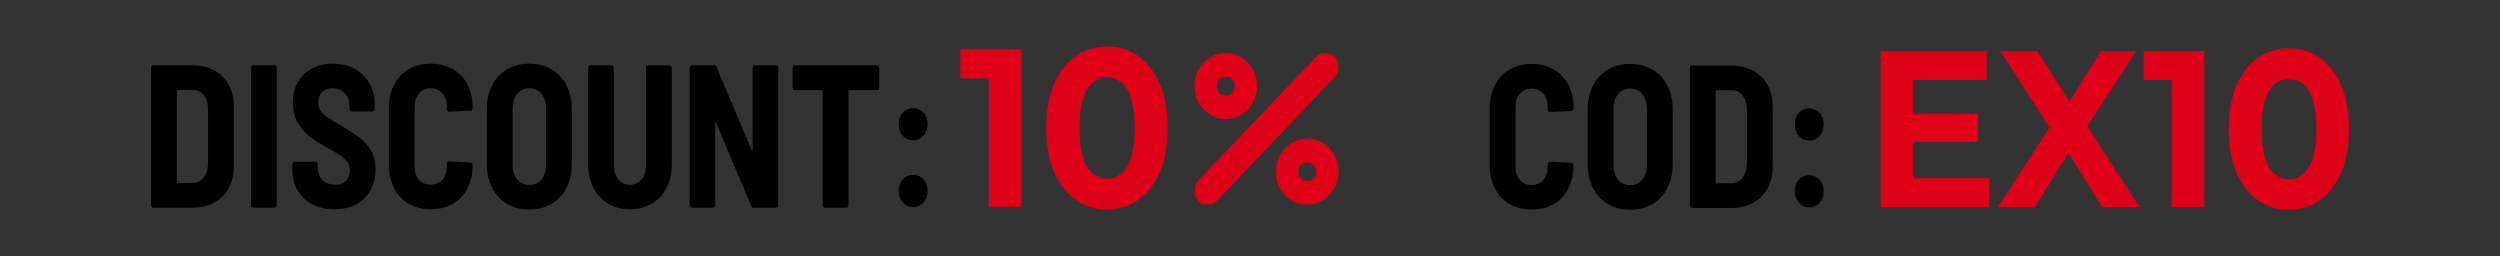
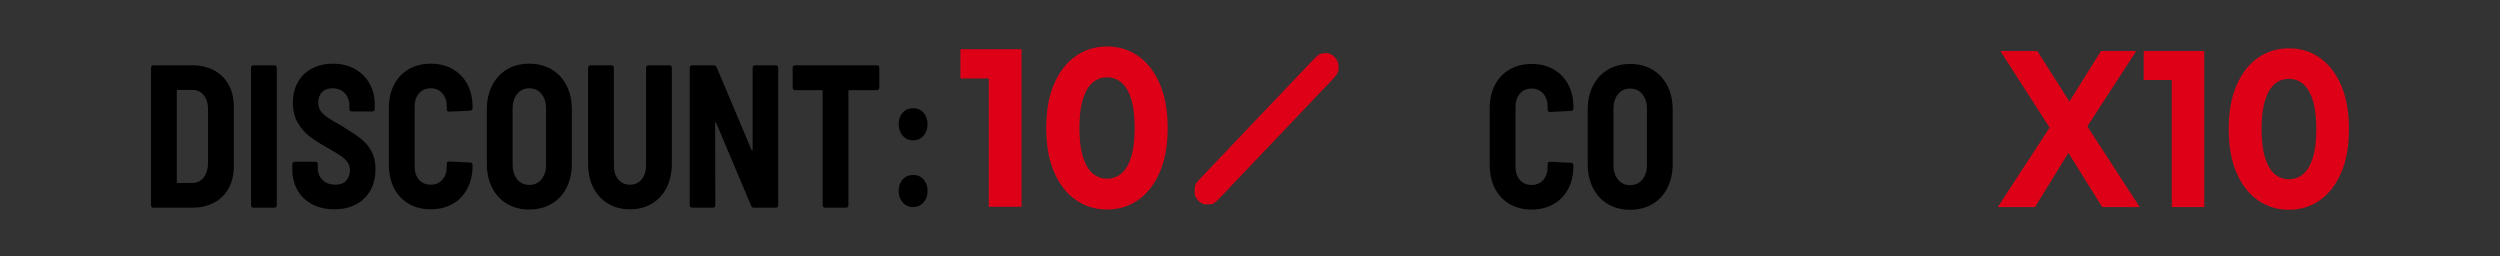
<svg xmlns="http://www.w3.org/2000/svg" xml:space="preserve" width="9219px" height="945px" version="1.1" style="shape-rendering:geometricPrecision; text-rendering:geometricPrecision; image-rendering:optimizeQuality; fill-rule:evenodd; clip-rule:evenodd" viewBox="0 0 9219 944.88">
  <rect x="0" y="0" width="9219" height="944.88" fill="#333333" stroke="none" />
  <defs>
    <style type="text/css">
   
    .fil1 {fill:#DD0017}
    .fil0 {fill:whitesmoke}
    .fil3 {fill:black;fill-rule:nonzero}
    .fil2 {fill:#DD0017;fill-rule:nonzero}
   
  </style>
    <mask id="id0">
      <radialGradient id="id1" gradientUnits="userSpaceOnUse" cx="0" cy="0" r="0" fx="0" fy="0">
        <stop offset="0" style="stop-opacity:0; stop-color:white" />
        <stop offset="1" style="stop-opacity:0.522; stop-color:white" />
      </radialGradient>
      <rect style="fill:url(#id1)" x="-0.45" y="-0.45" width="9219.9" height="945.78" />
    </mask>
  </defs>
  <g id="Layer_x0020_1">
    <polygon class="fil0" style="mask:url(#id0)" points="0,944.88 9219,944.88 9219,0 0,0 " />
    <g id="_2133384098976">
      <g>
        <path class="fil1" d="M4936.18 251.4l0 -6.54c0,-25.6 -22.3,-49.13 -46.73,-49.13 -21.77,0 -29.84,6.78 -44.41,22.09l-415.96 437.2c-20.99,22.06 -23.4,26.77 -23.63,45.12l0 13.01c0,16.79 22.55,40.39 38.43,40.39l12.87 0c16.74,-0.25 21.56,-2.88 41.93,-24.29 10.12,-10.64 19.48,-20.48 29.59,-31.11 20.17,-21.19 39.56,-41.57 59.72,-62.78l326.65 -343.29c8.86,-9.33 21.54,-22.87 21.54,-40.67l0 0z" />
-         <path class="fil1" d="M4818.82 598.52c20.25,0 34.27,15.25 34.27,30.57l0 7.64c0,14.82 -14.98,30.58 -29.07,30.58 -10.6,0 -19.11,-0.66 -27.59,-10.32 -19.32,-22.07 -4.71,-58.47 22.39,-58.47l0 0zm16.61 155.02l-28.29 0c-12.89,-0.61 -22.6,-3.3 -42,-13.46 -13.49,-7.05 -19.91,-14.32 -29.67,-24.46 -32.21,-33.47 -39.57,-90.1 -20.18,-134.2 3.05,-6.92 6.6,-12.32 10.46,-18.49 10.16,-16.15 28.9,-32.32 45.63,-40.46 57.32,-27.85 124.13,-3.45 153.38,57.49 10.06,20.96 11.42,35.49 11.42,58.95 0,21.54 -9.01,46.43 -19.57,62.4l-11.58 15.12c-2.99,4.17 -3.3,3.62 -6.96,6.86 -3.02,2.68 -3.85,3.87 -7.29,6.54l-15.65 10.84c-7.42,4.75 -28.19,12.87 -39.7,12.87l0 0z" />
-         <path class="fil1" d="M4552.94 315.8c0,35.28 -36.07,45.72 -55.63,26.81 -20.31,-19.66 -7.25,-59.55 19.27,-59.55 10.6,0 19.11,0.64 27.59,10.32 4.68,5.32 8.77,12.71 8.77,22.42zm-147.49 15.39l0 -28.49c0,-24.16 16.08,-52.74 31.64,-70.45l10.34 -9.87c10.16,-8.32 12.46,-9.52 24.48,-15.76 19.18,-9.93 34.02,-10.89 55.06,-10.89 29.22,0 57.49,17.34 76.09,36.84 22.65,23.79 32.97,53.04 32.97,88.69 0,16.93 -5.46,35.71 -10.72,47.67 -19.4,44.09 -60.92,70.22 -108.73,70.22 -41.78,0 -82.68,-30.49 -98.67,-64.38 -9.47,-20.09 -11.91,-30.12 -12.46,-43.58l0 0z" />
      </g>
      <polygon class="fil2" points="3646.19,762.57 3646.19,231.16 3698.43,289.28 3541.71,289.28 3541.71,181.33 3767.09,181.33 3767.09,762.57 " />
      <path id="_1" class="fil2" d="M4082.01 772.54c-42.78,0 -81.09,-11.77 -114.92,-35.29 -33.83,-23.53 -60.45,-57.71 -79.85,-102.55 -19.41,-44.84 -29.11,-99.09 -29.11,-162.75 0,-63.66 9.7,-117.9 29.11,-162.74 19.4,-44.84 46.02,-79.02 79.85,-102.55 33.83,-23.53 72.14,-35.29 114.92,-35.29 43.29,0 81.72,11.76 115.3,35.29 33.59,23.53 60.08,57.71 79.48,102.55 19.4,44.84 29.11,99.08 29.11,162.74 0,63.66 -9.71,117.91 -29.11,162.75 -19.4,44.84 -45.89,79.02 -79.48,102.55 -33.58,23.52 -72.01,35.29 -115.3,35.29zm0 -113.76c20.4,0 38.19,-6.37 53.36,-19.1 15.18,-12.73 27.12,-32.93 35.82,-60.61 8.71,-27.68 13.06,-63.39 13.06,-107.12 0,-43.73 -4.35,-79.43 -13.06,-107.11 -8.7,-27.68 -20.64,-47.88 -35.82,-60.62 -15.17,-12.73 -32.96,-19.09 -53.36,-19.09 -19.9,0 -37.43,6.36 -52.61,19.09 -15.17,12.74 -27.11,32.94 -35.82,60.62 -8.71,27.68 -13.06,63.38 -13.06,107.11 0,43.73 4.35,79.44 13.06,107.12 8.71,27.68 20.65,47.88 35.82,60.61 15.18,12.73 32.71,19.1 52.61,19.1z" />
    </g>
    <path class="fil3" d="M565.02 765.79c-2.25,0 -4.15,-0.88 -5.73,-2.63 -1.57,-1.75 -2.36,-3.87 -2.36,-6.37l0 -507.02c0,-2.5 0.79,-4.62 2.36,-6.37 1.58,-1.75 3.48,-2.63 5.73,-2.63l144.93 0c30.11,0 56.74,6.25 79.88,18.75 23.14,12.5 41.01,30.25 53.59,53.25 12.58,23 18.87,49.76 18.87,80.26l0 220.5c0,30.5 -6.29,57.25 -18.87,80.25 -12.58,23 -30.45,40.76 -53.59,53.26 -23.14,12.5 -49.77,18.75 -79.88,18.75l-144.93 0zm86.96 -94.51c0,2.5 1.12,3.75 3.37,3.75l55.27 -0.75c16.63,0 30.11,-6.62 40.45,-19.87 10.34,-13.25 15.73,-30.88 16.18,-52.88l0 -196.5c0,-22.5 -5.17,-40.38 -15.51,-53.63 -10.33,-13.25 -24.04,-19.88 -41.12,-19.88l-55.27 0c-2.25,0 -3.37,1.25 -3.37,3.75l0 336.01z" />
    <path id="_1_7" class="fil3" d="M933.75 765.79c-2.25,0 -4.16,-0.88 -5.73,-2.63 -1.58,-1.75 -2.36,-3.87 -2.36,-6.37l0 -507.02c0,-2.5 0.78,-4.62 2.36,-6.37 1.57,-1.75 3.48,-2.63 5.73,-2.63l78.86 0c2.25,0 4.16,0.88 5.73,2.63 1.58,1.75 2.36,3.87 2.36,6.37l0 507.02c0,2.5 -0.78,4.62 -2.36,6.37 -1.57,1.75 -3.48,2.63 -5.73,2.63l-78.86 0z" />
    <path id="_2" class="fil3" d="M1233.04 771.79c-31.01,0 -58.2,-6.13 -81.56,-18.38 -23.37,-12.25 -41.46,-29.5 -54.27,-51.75 -12.8,-22.25 -19.21,-47.88 -19.21,-76.88l0 -19.5c0,-2.5 0.79,-4.62 2.36,-6.37 1.57,-1.75 3.48,-2.63 5.73,-2.63l77.52 0c2.25,0 4.16,0.88 5.73,2.63 1.57,1.75 2.36,3.87 2.36,6.37l0 14.25c0,17.5 5.84,32.13 17.52,43.88 11.69,11.75 27.42,17.62 47.19,17.62 17.53,0 30.9,-5 40.11,-15 9.21,-10 13.82,-22.75 13.82,-38.25 0,-11.5 -2.92,-21.37 -8.77,-29.62 -5.84,-8.25 -14.04,-16 -24.6,-23.25 -10.56,-7.25 -26.85,-17.13 -48.87,-29.63 -26.96,-15 -48.98,-29 -66.06,-42 -17.08,-13 -31.68,-29.75 -43.82,-50.25 -12.13,-20.5 -18.2,-45.25 -18.2,-74.25 0,-29 6.18,-54.38 18.54,-76.13 12.36,-21.75 29.77,-38.5 52.24,-50.25 22.47,-11.75 48.09,-17.63 76.85,-17.63 30.11,0 56.85,6.38 80.21,19.13 23.37,12.75 41.57,30.62 54.6,53.62 13.04,23 19.55,49.51 19.55,79.51l0 15c0,2.5 -0.78,4.62 -2.36,6.37 -1.57,1.75 -3.48,2.63 -5.73,2.63l-77.52 0c-2.24,0 -4.15,-0.88 -5.72,-2.63 -1.58,-1.75 -2.36,-3.87 -2.36,-6.37l0 -13.5c0,-18 -5.62,-33 -16.86,-45.01 -11.23,-12 -26.51,-18 -45.83,-18 -16.18,0 -28.88,4.63 -38.09,13.88 -9.21,9.25 -13.82,22.13 -13.82,38.63 0,11.5 2.7,21.5 8.09,30 5.39,8.5 13.71,16.62 24.94,24.37 11.23,7.75 28.31,17.88 51.23,30.38l14.16 9c26.06,16 46.4,29.87 61,41.62 14.61,11.75 26.85,26.63 36.74,44.63 9.89,18 14.83,39.75 14.83,65.25 0,45.5 -13.82,81.63 -41.46,108.38 -27.63,26.75 -64.37,40.13 -110.21,40.13z" />
    <path id="_3" class="fil3" d="M1588.28 771.79c-30.56,0 -57.52,-6.75 -80.89,-20.25 -23.37,-13.5 -41.45,-32.75 -54.26,-57.76 -12.81,-25 -19.21,-54 -19.21,-87l0 -208.5c0,-32.51 6.4,-61.13 19.21,-85.88 12.81,-24.75 30.89,-43.88 54.26,-57.38 23.37,-13.5 50.33,-20.25 80.89,-20.25 30.56,0 57.53,6.63 80.89,19.88 23.37,13.25 41.46,31.87 54.27,55.87 12.81,24 19.21,52.01 19.21,84.01l0 3.75c0,2.5 -0.79,4.75 -2.36,6.75 -1.57,2 -3.48,3 -5.73,3l-78.87 3.75c-5.39,0 -8.09,-2.75 -8.09,-8.25l0 -9.75c0,-20.5 -5.39,-37.01 -16.18,-49.51 -10.78,-12.5 -25.16,-18.75 -43.14,-18.75 -17.97,0 -32.35,6.25 -43.14,18.75 -10.78,12.5 -16.18,29.01 -16.18,49.51l0 219.75c0,20.5 5.4,36.88 16.18,49.13 10.79,12.25 25.17,18.37 43.14,18.37 17.98,0 32.36,-6.12 43.14,-18.37 10.79,-12.25 16.18,-28.63 16.18,-49.13l0 -9.75c0,-5.5 2.7,-8.25 8.09,-8.25l78.87 3.75c2.25,0 4.16,0.88 5.73,2.63 1.57,1.75 2.36,3.87 2.36,6.37l0 2.25c0,32 -6.4,60.25 -19.21,84.75 -12.81,24.5 -30.9,43.38 -54.27,56.63 -23.36,13.25 -50.33,19.88 -80.89,19.88z" />
    <path id="_4" class="fil3" d="M1951.61 772.54c-31,0 -58.3,-7 -81.9,-21 -23.59,-14 -41.9,-33.76 -54.93,-59.26 -13.04,-25.5 -19.55,-55.25 -19.55,-89.25l0 -199.5c0,-33.5 6.51,-63.01 19.55,-88.51 13.03,-25.5 31.34,-45.25 54.93,-59.25 23.6,-14 50.9,-21 81.9,-21 31.01,0 58.43,7 82.24,21 23.82,14 42.25,33.75 55.28,59.25 13.03,25.5 19.55,55.01 19.55,88.51l0 199.5c0,34 -6.52,63.75 -19.55,89.25 -13.03,25.5 -31.46,45.26 -55.28,59.26 -23.81,14 -51.23,21 -82.24,21zm0 -90.76c18.88,0 33.93,-6.87 45.17,-20.62 11.23,-13.75 16.85,-31.63 16.85,-53.63l0 -207c0,-22.5 -5.62,-40.63 -16.85,-54.38 -11.24,-13.75 -26.29,-20.63 -45.17,-20.63 -18.42,0 -33.25,6.88 -44.48,20.63 -11.24,13.75 -16.86,31.88 -16.86,54.38l0 207c0,22 5.62,39.88 16.86,53.63 11.23,13.75 26.06,20.62 44.48,20.62z" />
    <path id="_5" class="fil3" d="M2323.04 771.79c-30.56,0 -57.53,-7 -80.89,-21 -23.37,-14 -41.46,-33.63 -54.27,-58.88 -12.81,-25.25 -19.21,-54.38 -19.21,-87.38l0 -354.76c0,-2.5 0.79,-4.62 2.36,-6.37 1.57,-1.75 3.48,-2.63 5.73,-2.63l78.87 0c2.24,0 4.15,0.88 5.73,2.63 1.57,1.75 2.36,3.87 2.36,6.37l0 360.01c0,21.5 5.39,38.75 16.17,51.75 10.79,13 25.17,19.5 43.15,19.5 17.97,0 32.35,-6.5 43.14,-19.5 10.78,-13 16.18,-30.25 16.18,-51.75l0 -360.01c0,-2.5 0.78,-4.62 2.36,-6.37 1.57,-1.75 3.48,-2.63 5.72,-2.63l78.87 0c2.25,0 4.16,0.88 5.73,2.63 1.57,1.75 2.36,3.87 2.36,6.37l0 354.76c0,33 -6.4,62.13 -19.21,87.38 -12.81,25.25 -30.9,44.88 -54.26,58.88 -23.37,14 -50.34,21 -80.89,21z" />
    <path id="_6" class="fil3" d="M2775.35 249.77c0,-2.5 0.78,-4.62 2.36,-6.37 1.57,-1.75 3.48,-2.63 5.73,-2.63l78.19 0c2.25,0 4.16,0.88 5.73,2.63 1.57,1.75 2.36,3.87 2.36,6.37l0 507.02c0,2.5 -0.79,4.62 -2.36,6.37 -1.57,1.75 -3.48,2.63 -5.73,2.63l-82.24 0c-4.49,0 -7.64,-2.25 -9.44,-6.75l-128.75 -305.26c-0.9,-1.5 -1.79,-2.25 -2.69,-2.25 -0.9,0 -1.35,1 -1.35,3l0.67 302.26c0,2.5 -0.78,4.62 -2.36,6.37 -1.57,1.75 -3.48,2.63 -5.72,2.63l-78.2 0c-2.25,0 -4.16,-0.88 -5.73,-2.63 -1.57,-1.75 -2.36,-3.87 -2.36,-6.37l0 -507.02c0,-2.5 0.79,-4.62 2.36,-6.37 1.57,-1.75 3.48,-2.63 5.73,-2.63l81.56 0c4.5,0 7.64,2.25 9.44,6.75l128.75 305.26c0.9,1.5 1.8,2.25 2.7,2.25 0.9,0 1.35,-1 1.35,-3l0 -302.26z" />
    <path id="_7" class="fil3" d="M3234.4 240.77c2.25,0 4.16,0.88 5.73,2.63 1.57,1.75 2.36,3.87 2.36,6.37l0 73.5c0,2.5 -0.79,4.63 -2.36,6.38 -1.57,1.75 -3.48,2.62 -5.73,2.62l-102.46 0c-2.25,0 -3.37,1.25 -3.37,3.75l0 420.77c0,2.5 -0.79,4.62 -2.36,6.37 -1.57,1.75 -3.48,2.63 -5.73,2.63l-78.87 0c-2.25,0 -4.16,-0.88 -5.73,-2.63 -1.57,-1.75 -2.36,-3.87 -2.36,-6.37l0 -420.77c0,-2.5 -1.12,-3.75 -3.37,-3.75l-99.09 0c-2.25,0 -4.16,-0.87 -5.73,-2.62 -1.57,-1.75 -2.36,-3.88 -2.36,-6.38l0 -73.5c0,-2.5 0.79,-4.62 2.36,-6.37 1.57,-1.75 3.48,-2.63 5.73,-2.63l303.34 0z" />
    <path id="_8" class="fil3" d="M3367.19 517.53c-15.28,0 -27.97,-5.63 -38.08,-16.88 -10.11,-11.25 -15.17,-25.37 -15.17,-42.37 0,-17.5 4.95,-31.75 14.83,-42.75 9.89,-11 22.69,-16.5 38.42,-16.5 15.73,0 28.54,5.5 38.43,16.5 9.88,11 14.83,25.25 14.83,42.75 0,17 -5.06,31.12 -15.17,42.37 -10.11,11.25 -22.81,16.88 -38.09,16.88zm0 246.01c-15.28,0 -27.97,-5.63 -38.08,-16.88 -10.11,-11.25 -15.17,-25.38 -15.17,-42.38 0,-17.5 4.95,-31.75 14.83,-42.75 9.89,-11 22.69,-16.5 38.42,-16.5 15.73,0 28.54,5.5 38.43,16.5 9.88,11 14.83,25.25 14.83,42.75 0,17 -5.06,31.13 -15.17,42.38 -10.11,11.25 -22.81,16.88 -38.09,16.88z" />
-     <path class="fil2" d="M7045.43 419.85l249.11 0 0 103.63 -249.11 0 0 -103.63zm8.87 236.87l281.63 0 0 106.92 -400.65 0 0 -575.73 391.04 0 0 106.92 -272.02 0 0 361.89z" />
    <polygon id="_1_8" class="fil2" points="7366.98,763.64 7589.48,422.31 7589.48,519.37 7376.59,187.91 7512.6,187.91 7659.71,419.02 7602.79,419.85 7747.67,187.91 7877.77,187.91 7666.36,513.61 7666.36,418.2 7890.34,763.64 7752.11,763.64 7599.83,519.37 7654.53,519.37 7504.47,763.64 " />
    <polygon id="_2_9" class="fil2" points="8008.61,763.64 8008.61,237.26 8060.35,294.83 7905.12,294.83 7905.12,187.91 8128.36,187.91 8128.36,763.64 " />
    <path id="_3_10" class="fil2" d="M8440.31 773.51c-42.39,0 -80.33,-11.65 -113.84,-34.95 -33.51,-23.31 -59.88,-57.17 -79.1,-101.58 -19.22,-44.41 -28.83,-98.15 -28.83,-161.2 0,-63.06 9.61,-116.8 28.83,-161.21 19.22,-44.41 45.59,-78.27 79.1,-101.58 33.51,-23.3 71.45,-34.95 113.84,-34.95 42.87,0 80.94,11.65 114.2,34.95 33.27,23.31 59.51,57.17 78.73,101.58 19.22,44.41 28.83,98.15 28.83,161.21 0,63.05 -9.61,116.79 -28.83,161.2 -19.22,44.41 -45.46,78.27 -78.73,101.58 -33.26,23.3 -71.33,34.95 -114.2,34.95zm0 -112.68c20.2,0 37.82,-6.3 52.85,-18.92 15.03,-12.61 26.86,-32.62 35.48,-60.04 8.62,-27.41 12.94,-62.78 12.94,-106.09 0,-43.32 -4.32,-78.69 -12.94,-106.1 -8.62,-27.42 -20.45,-47.43 -35.48,-60.05 -15.03,-12.61 -32.65,-18.91 -52.85,-18.91 -19.72,0 -37.09,6.3 -52.12,18.91 -15.03,12.62 -26.86,32.63 -35.48,60.05 -8.62,27.41 -12.94,62.78 -12.94,106.1 0,43.31 4.32,78.68 12.94,106.09 8.62,27.42 20.45,47.43 35.48,60.04 15.03,12.62 32.4,18.92 52.12,18.92z" />
    <path class="fil3" d="M5647.82 772.76c-30.56,0 -57.52,-6.75 -80.89,-20.25 -23.37,-13.5 -41.46,-32.75 -54.26,-57.75 -12.81,-25 -19.22,-54 -19.22,-87l0 -208.51c0,-32.5 6.41,-61.13 19.22,-85.88 12.8,-24.75 30.89,-43.87 54.26,-57.37 23.37,-13.5 50.33,-20.25 80.89,-20.25 30.56,0 57.52,6.62 80.89,19.87 23.37,13.25 41.46,31.88 54.26,55.88 12.81,24 19.21,52 19.21,84l0 3.75c0,2.5 -0.78,4.75 -2.36,6.75 -1.57,2 -3.48,3 -5.72,3l-78.87 3.75c-5.4,0 -8.09,-2.75 -8.09,-8.25l0 -9.75c0,-20.5 -5.4,-37 -16.18,-49.5 -10.79,-12.5 -25.17,-18.75 -43.14,-18.75 -17.98,0 -32.36,6.25 -43.14,18.75 -10.79,12.5 -16.18,29 -16.18,49.5l0 219.76c0,20.5 5.39,36.87 16.18,49.12 10.78,12.25 25.16,18.38 43.14,18.38 17.97,0 32.35,-6.13 43.14,-18.38 10.78,-12.25 16.18,-28.62 16.18,-49.12l0 -9.75c0,-5.5 2.69,-8.25 8.09,-8.25l78.87 3.75c2.24,0 4.15,0.87 5.72,2.62 1.58,1.75 2.36,3.88 2.36,6.38l0 2.25c0,32 -6.4,60.25 -19.21,84.75 -12.8,24.5 -30.89,43.37 -54.26,56.62 -23.37,13.26 -50.33,19.88 -80.89,19.88z" />
    <path id="_1_11" class="fil3" d="M6011.15 773.51c-31.01,0 -58.31,-7 -81.9,-21 -23.59,-14 -41.91,-33.75 -54.94,-59.25 -13.03,-25.5 -19.55,-55.25 -19.55,-89.25l0 -199.51c0,-33.5 6.52,-63 19.55,-88.5 13.03,-25.5 31.35,-45.25 54.94,-59.25 23.59,-14 50.89,-21 81.9,-21 31.01,0 58.42,7 82.24,21 23.82,14 42.24,33.75 55.27,59.25 13.04,25.5 19.55,55 19.55,88.5l0 199.51c0,34 -6.51,63.75 -19.55,89.25 -13.03,25.5 -31.45,45.25 -55.27,59.25 -23.82,14 -51.23,21 -82.24,21zm0 -90.75c18.87,0 33.93,-6.88 45.16,-20.63 11.24,-13.75 16.86,-31.62 16.86,-53.62l0 -207.01c0,-22.5 -5.62,-40.63 -16.86,-54.38 -11.23,-13.75 -26.29,-20.62 -45.16,-20.62 -18.42,0 -33.25,6.87 -44.49,20.62 -11.23,13.75 -16.85,31.88 -16.85,54.38l0 207.01c0,22 5.62,39.87 16.85,53.62 11.24,13.75 26.07,20.63 44.49,20.63z" />
-     <path id="_2_12" class="fil3" d="M6239.67 766.76c-2.25,0 -4.16,-0.87 -5.73,-2.63 -1.58,-1.74 -2.36,-3.87 -2.36,-6.37l0 -507.01c0,-2.5 0.78,-4.63 2.36,-6.38 1.57,-1.75 3.48,-2.62 5.73,-2.62l144.92 0c30.11,0 56.74,6.25 79.88,18.75 23.15,12.5 41.01,30.25 53.59,53.25 12.58,23 18.88,49.75 18.88,80.25l0 220.51c0,30.5 -6.3,57.25 -18.88,80.25 -12.58,23 -30.44,40.75 -53.59,53.25 -23.14,12.5 -49.77,18.75 -79.88,18.75l-144.92 0zm86.95 -94.5c0,2.5 1.12,3.75 3.37,3.75l55.28 -0.75c16.62,0 30.11,-6.63 40.44,-19.88 10.34,-13.25 15.73,-30.87 16.18,-52.87l0 -196.51c0,-22.5 -5.17,-40.38 -15.5,-53.63 -10.34,-13.25 -24.04,-19.87 -41.12,-19.87l-55.28 0c-2.25,0 -3.37,1.25 -3.37,3.75l0 336.01z" />
-     <path id="_3_13" class="fil3" d="M6671.75 518.5c-15.28,0 -27.97,-5.62 -38.08,-16.87 -10.11,-11.25 -15.17,-25.38 -15.17,-42.38 0,-17.5 4.94,-31.75 14.83,-42.75 9.89,-11 22.69,-16.5 38.42,-16.5 15.73,0 28.54,5.5 38.43,16.5 9.88,11 14.83,25.25 14.83,42.75 0,17 -5.06,31.13 -15.17,42.38 -10.11,11.25 -22.81,16.87 -38.09,16.87zm0 246.01c-15.28,0 -27.97,-5.63 -38.08,-16.88 -10.11,-11.25 -15.17,-25.37 -15.17,-42.37 0,-17.5 4.94,-31.75 14.83,-42.75 9.89,-11 22.69,-16.5 38.42,-16.5 15.73,0 28.54,5.5 38.43,16.5 9.88,11 14.83,25.25 14.83,42.75 0,17 -5.06,31.12 -15.17,42.37 -10.11,11.25 -22.81,16.88 -38.09,16.88z" />
  </g>
</svg>